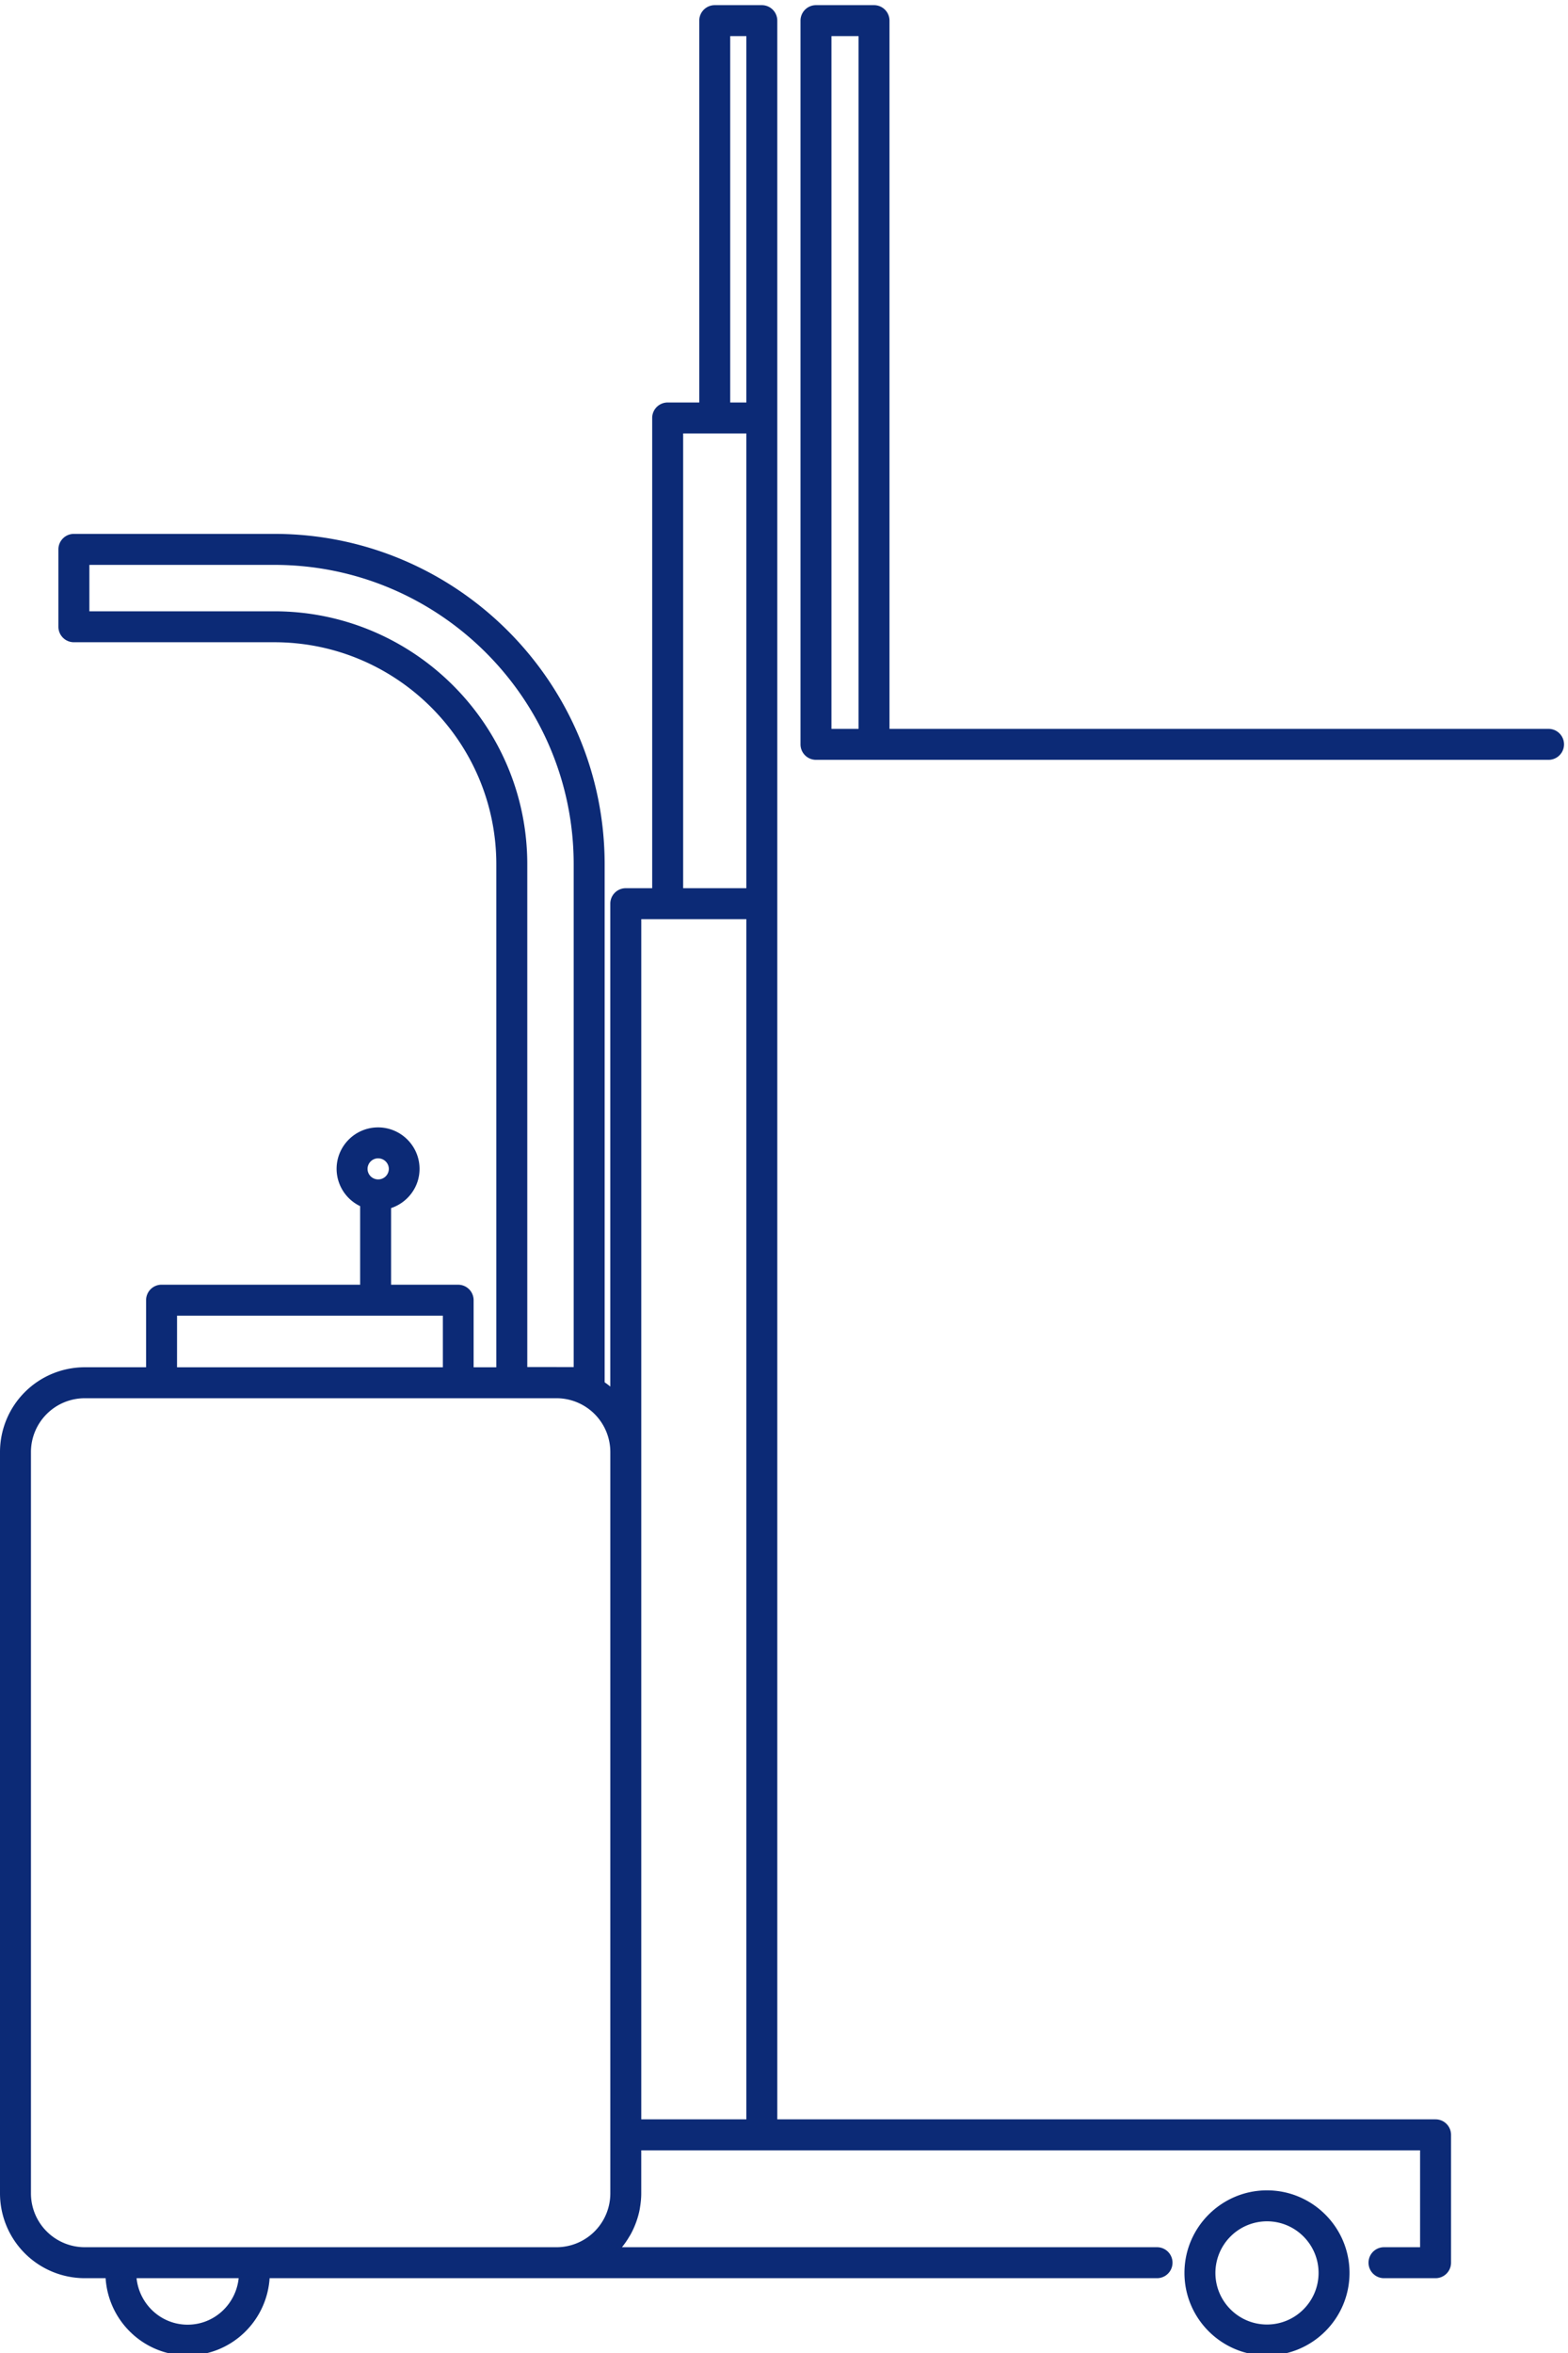
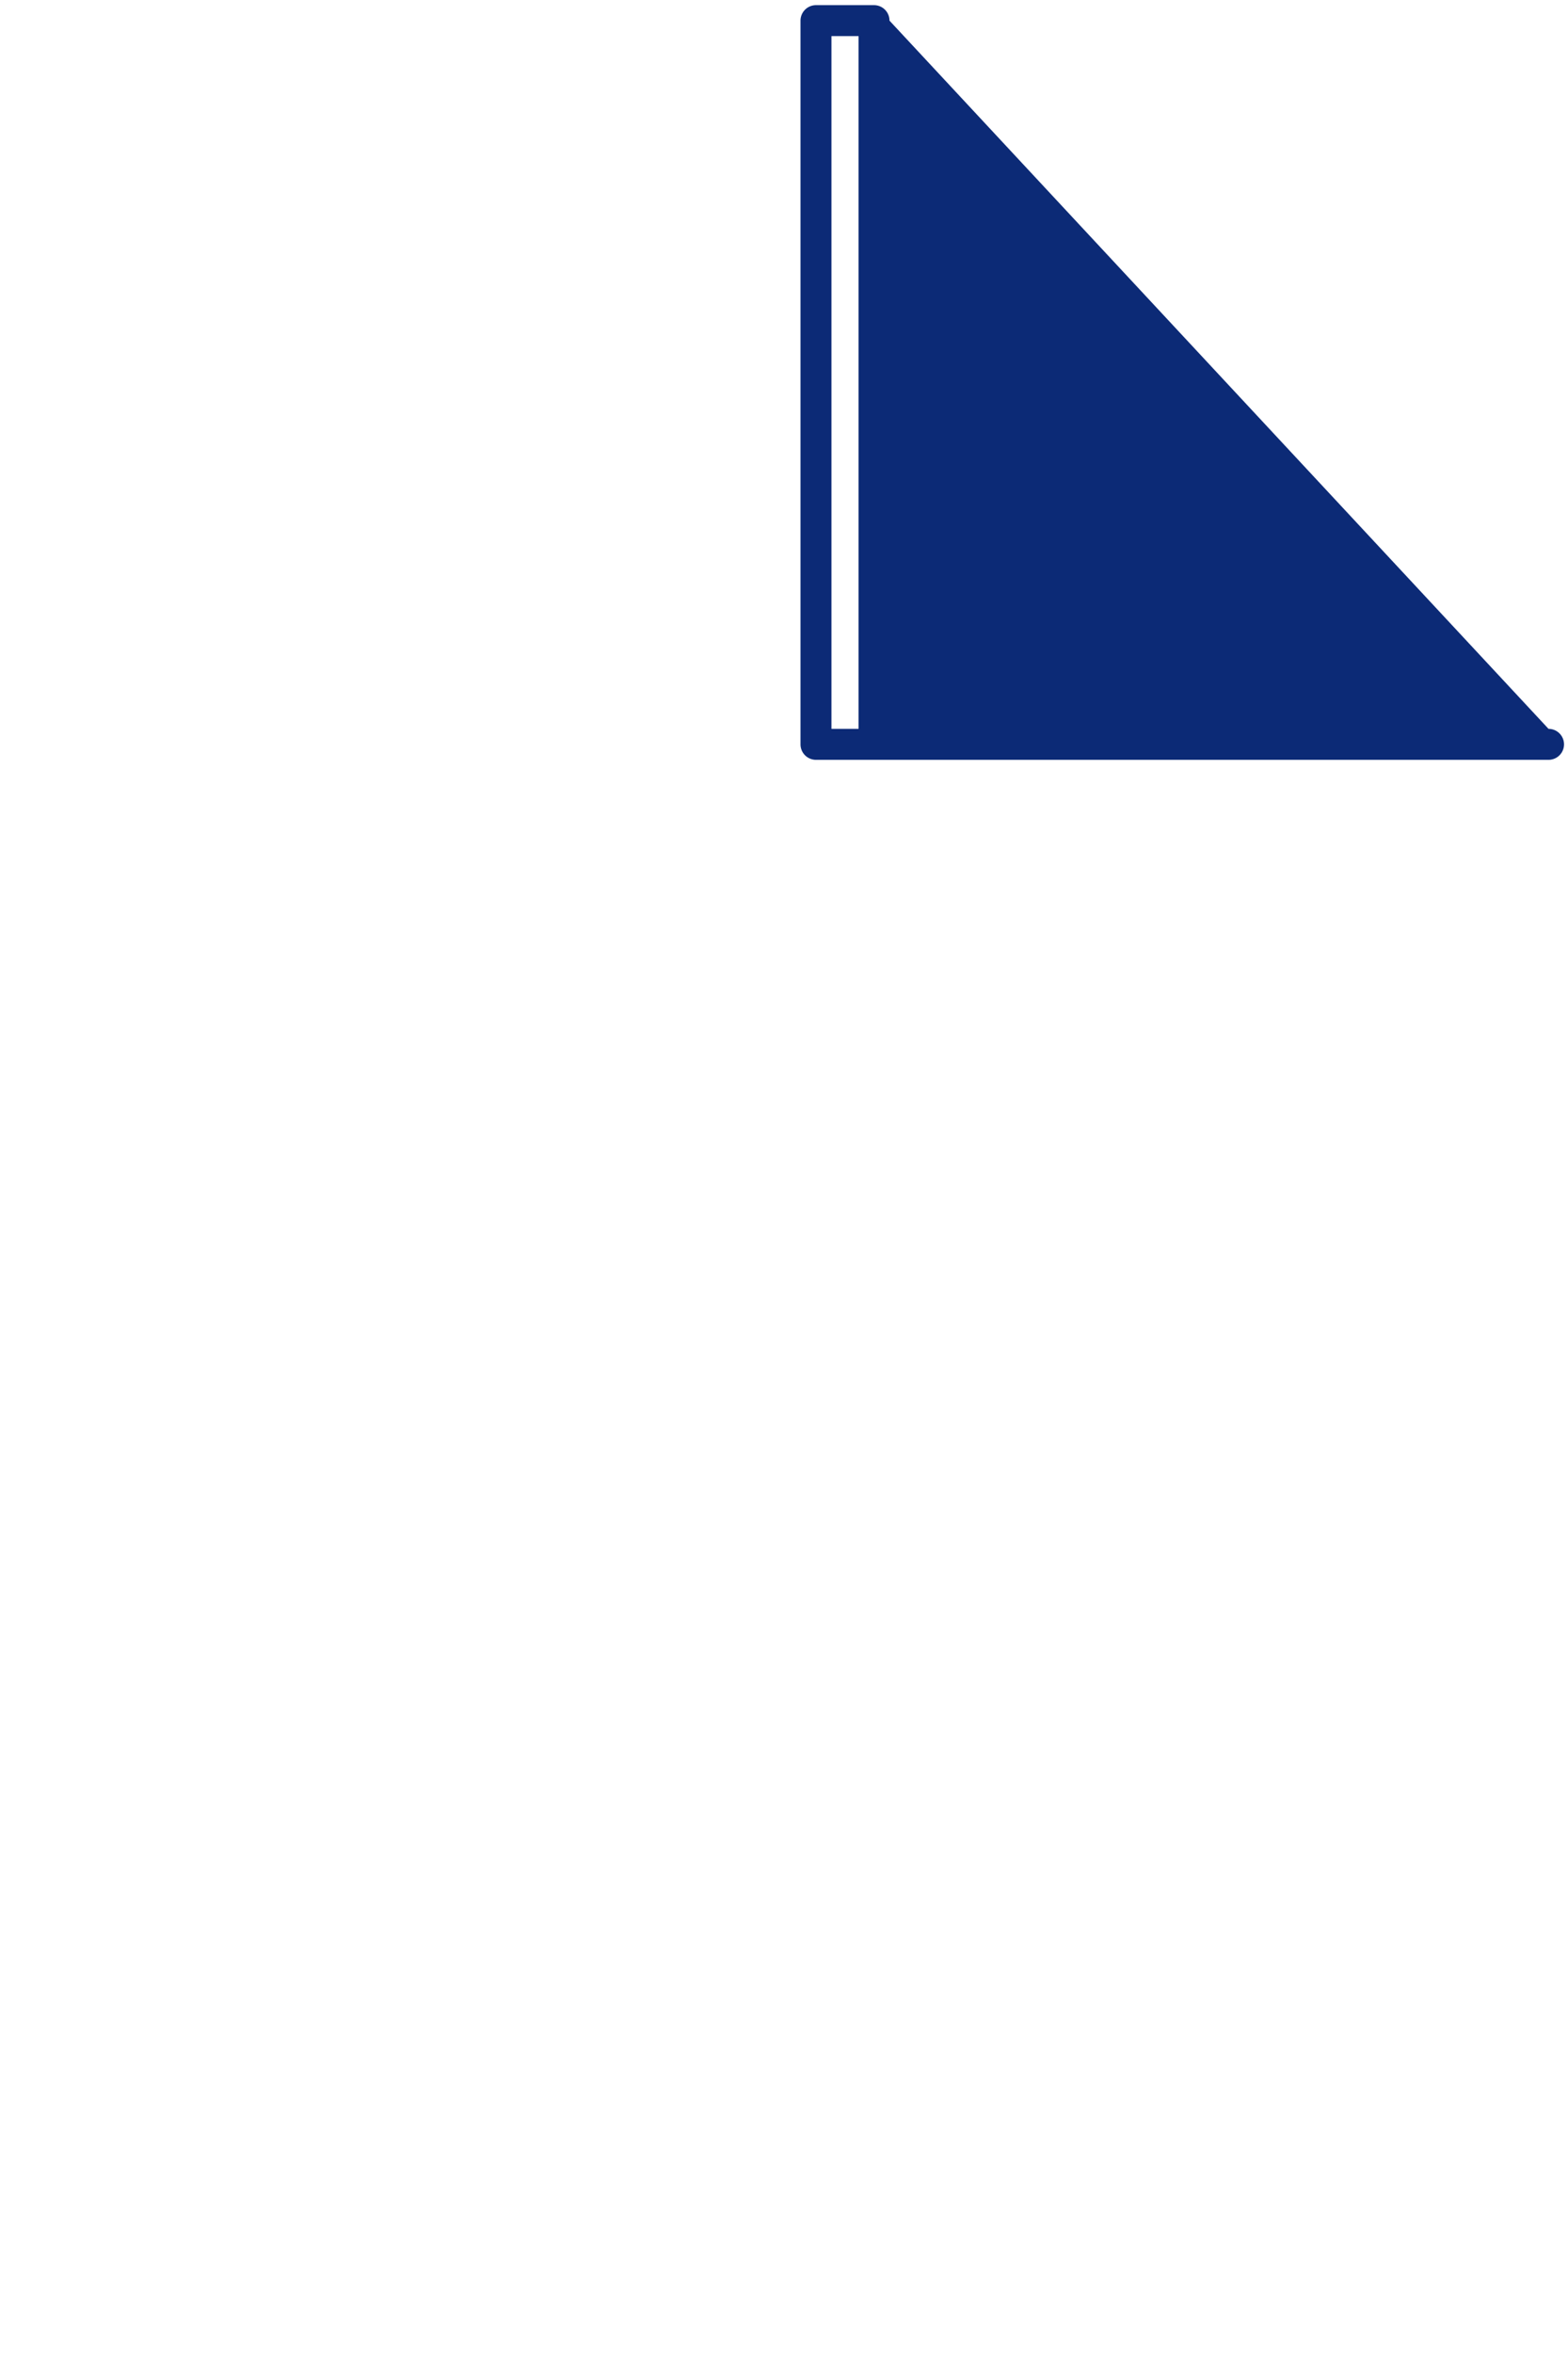
<svg xmlns="http://www.w3.org/2000/svg" width="76" height="114" viewBox="0 0 76 114">
  <g>
    <g>
      <g>
-         <path fill="#0c2a76" d="M69.581 102.68a.75.75 0 0 1 .75.75v6.195a.75.75 0 0 1-.75.75h-2.5a.75.75 0 1 1 0-1.5h1.75v-4.695h-37.75v2.088c0 .226-.023.447-.058.663-.005.032-.009.065-.015.096-.037.204-.093.401-.16.593-.012.037-.027.074-.04.11a4.18 4.18 0 0 1-.255.548l-.049.078a4.085 4.085 0 0 1-.358.519h25.935a.75.75 0 1 1 0 1.5H13.068c-.135 2.083-1.856 3.743-3.974 3.743-2.118 0-3.84-1.66-3.975-3.743H4.105A4.11 4.11 0 0 1 0 106.268v-35.92a4.11 4.11 0 0 1 4.105-4.106h2.976v-3.25a.75.75 0 0 1 .75-.75h9.625v-3.806a2.008 2.008 0 0 1-1.141-1.805c0-1.109.901-2.01 2.01-2.01 1.108 0 2.01.901 2.01 2.01 0 .887-.58 1.632-1.379 1.9v3.712h3.25a.75.75 0 0 1 .75.75v3.25h1.1V41.876c0-5.932-4.826-10.76-10.759-10.76H3.581a.75.75 0 0 1-.75-.75v-3.75a.75.75 0 0 1 .75-.75h9.716c8.828 0 16.01 7.182 16.01 16.01v25.095a4.1 4.1 0 0 1 .274.206V43.782a.75.75 0 0 1 .75-.75h1.28V20.25a.75.75 0 0 1 .75-.75h1.532V1a.75.75 0 0 1 .75-.75h2.282a.75.75 0 0 1 .75.75v101.68zM18.33 56.12a.513.513 0 0 0-.515.511c0 .282.23.51.515.51a.513.513 0 0 0 .516-.51.514.514 0 0 0-.516-.51zM35.393 19.5h.782V1.75h-.782zm-2.281 23.533h3.063V21h-3.063zM13.297 29.617c6.76 0 12.26 5.499 12.26 12.257v24.358h1.418l.015.001h.816v-24.36c0-7.998-6.508-14.505-14.509-14.505H4.332v2.25zM8.581 66.243h12.885v-2.5H8.582zM1.5 106.269a2.609 2.609 0 0 0 2.606 2.606h22.87a2.61 2.61 0 0 0 2.606-2.606v-35.92a2.609 2.609 0 0 0-2.6-2.606H4.106A2.609 2.609 0 0 0 1.5 70.348zm7.595 6.359c1.29 0 2.343-.99 2.473-2.253H6.619c.132 1.262 1.185 2.253 2.475 2.253zm27.08-9.948V44.532h-5.093v58.148z" />
-       </g>
+         </g>
      <g>
-         <path fill="#0c2a76" d="M61.41 106.12c2.206 0 4 1.795 4 4 0 2.206-1.794 4-4 4-2.205 0-4-1.794-4-4 0-2.205 1.795-4 4-4m0 6.5c1.379 0 2.5-1.121 2.5-2.5 0-1.378-1.121-2.5-2.5-2.5a2.504 2.504 0 0 0-2.5 2.5c0 1.379 1.122 2.5 2.5 2.5" />
-       </g>
+         </g>
      <g>
-         <path fill="#0c2a76" d="M75.057 35.313a.75.75 0 1 1 0 1.5H39.55a.75.75 0 0 1-.75-.75V1a.75.75 0 0 1 .75-.75h2.813a.75.75 0 0 1 .75.75v34.313zm-34.757 0h1.313V1.75H40.3z" />
+         <path fill="#0c2a76" d="M75.057 35.313a.75.75 0 1 1 0 1.5H39.55a.75.75 0 0 1-.75-.75V1a.75.75 0 0 1 .75-.75h2.813a.75.75 0 0 1 .75.75zm-34.757 0h1.313V1.75H40.3z" />
      </g>
    </g>
  </g>
</svg>